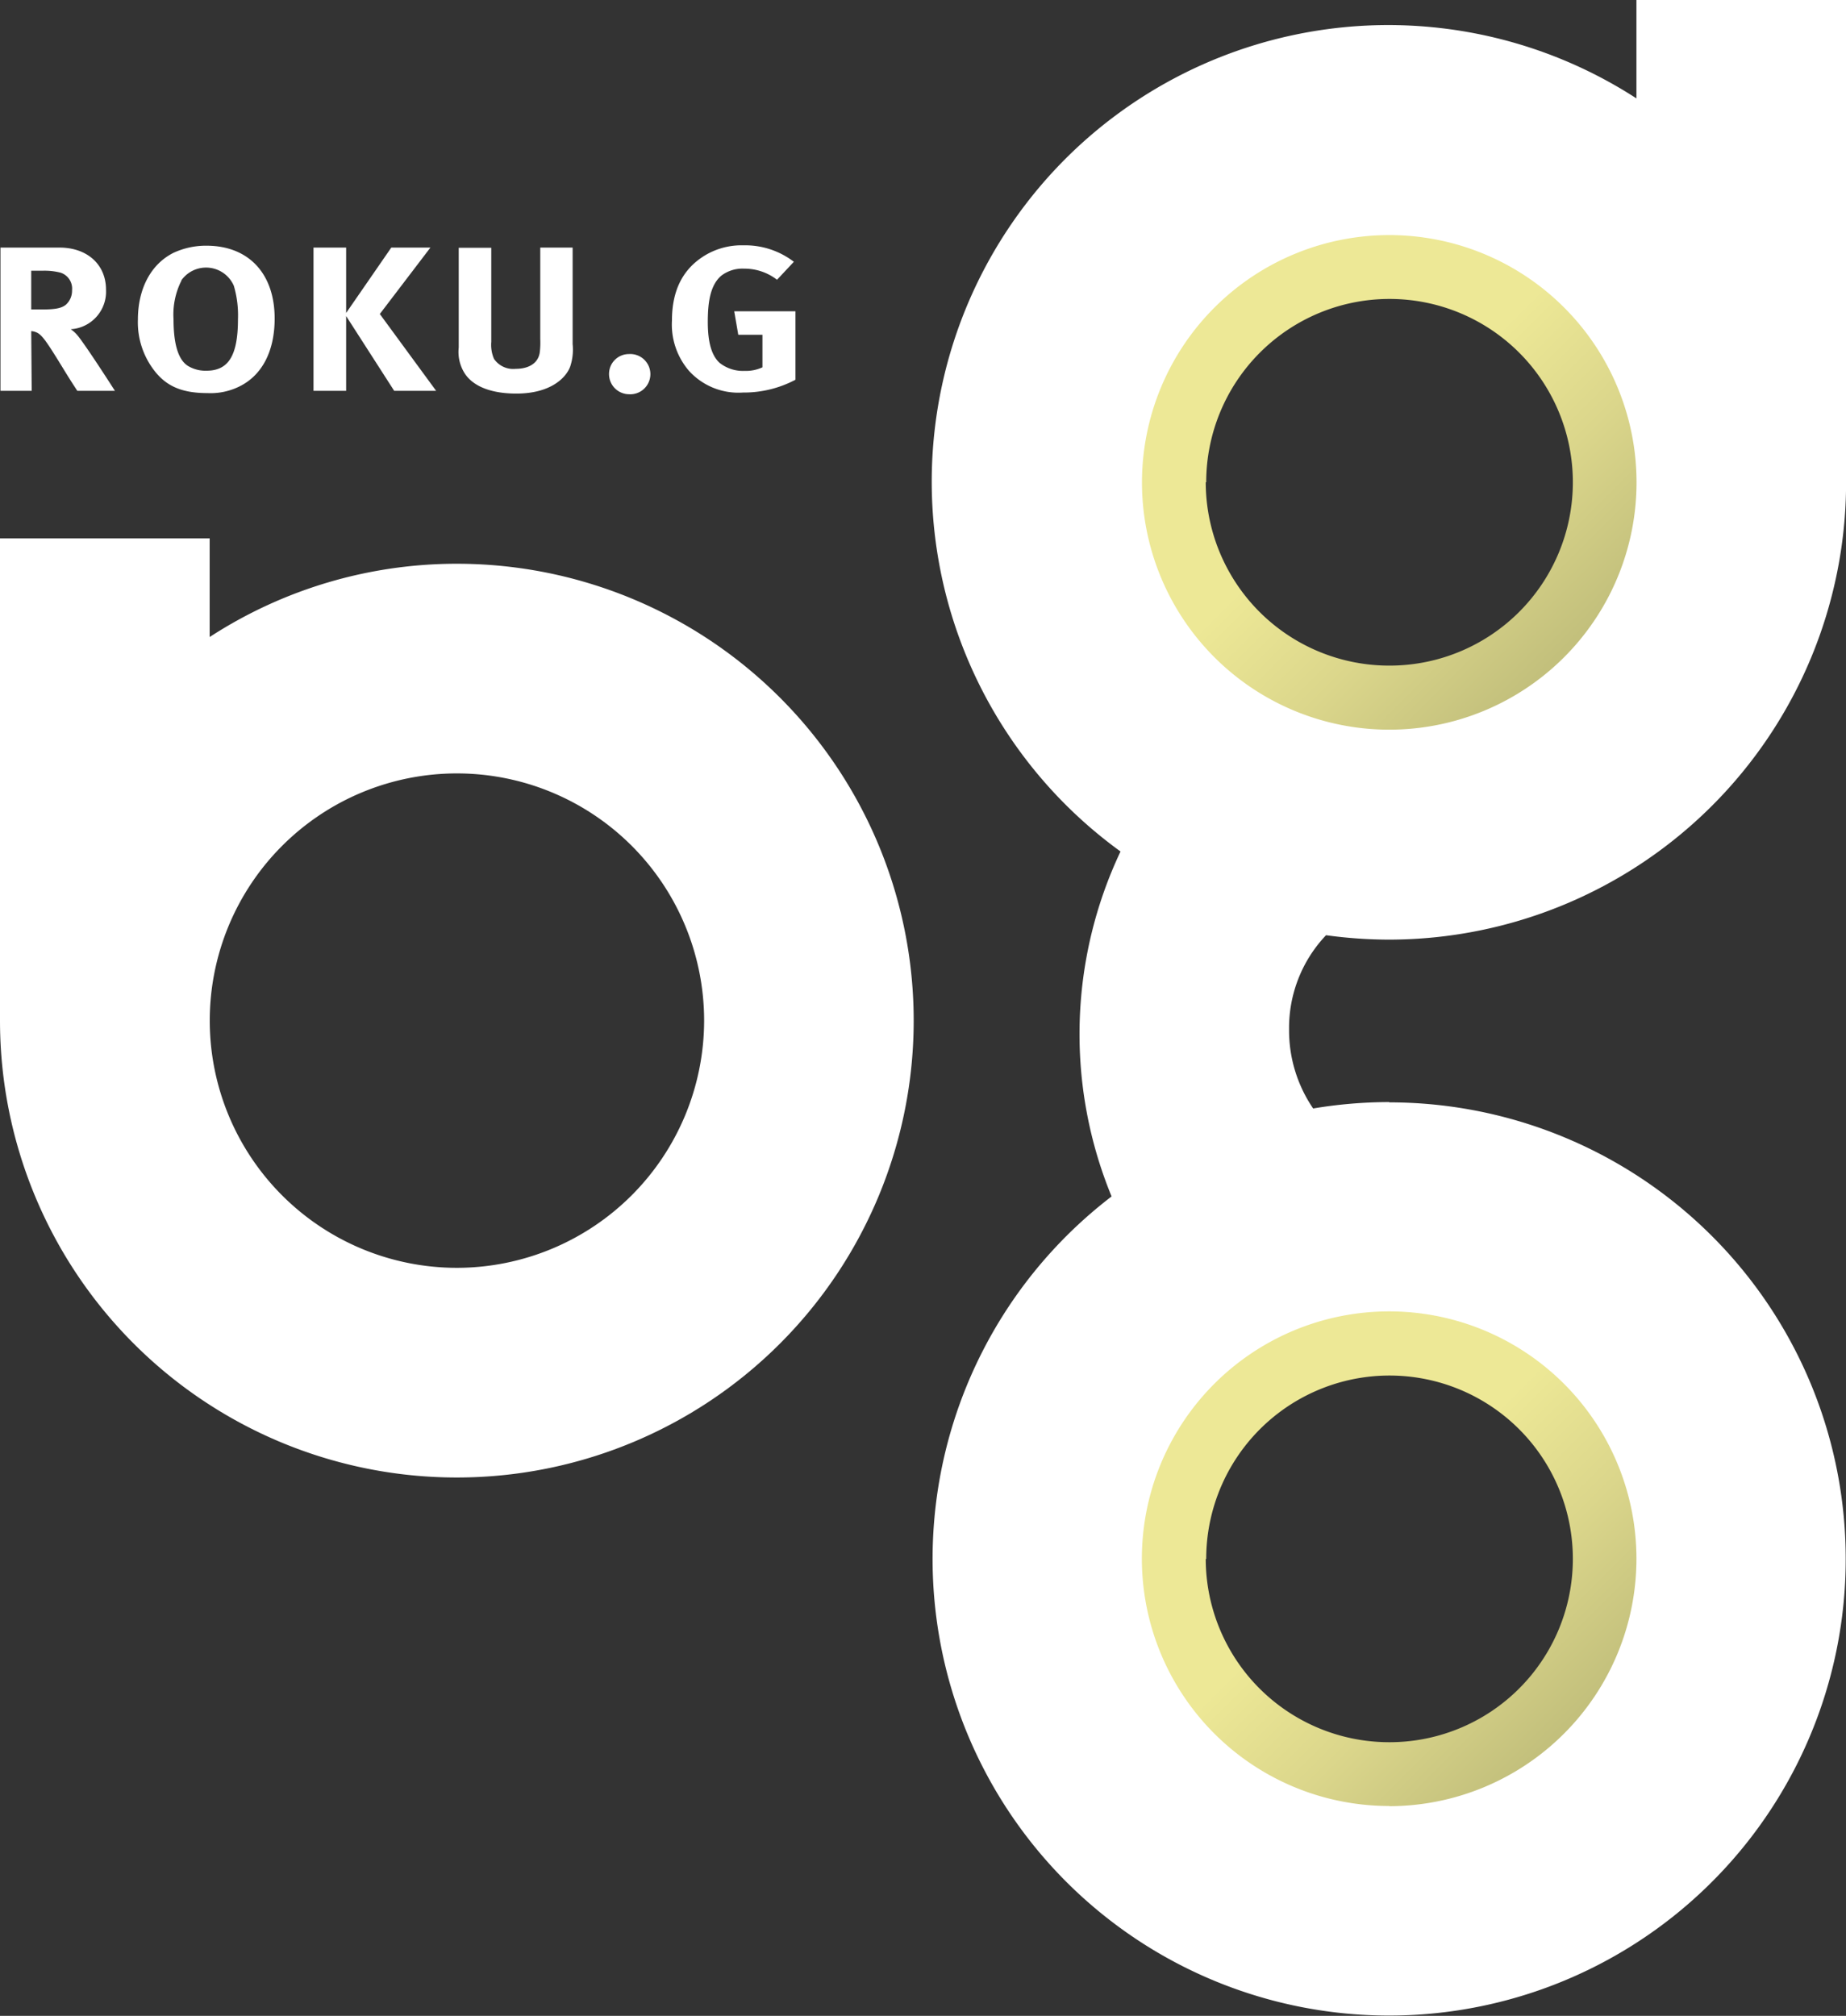
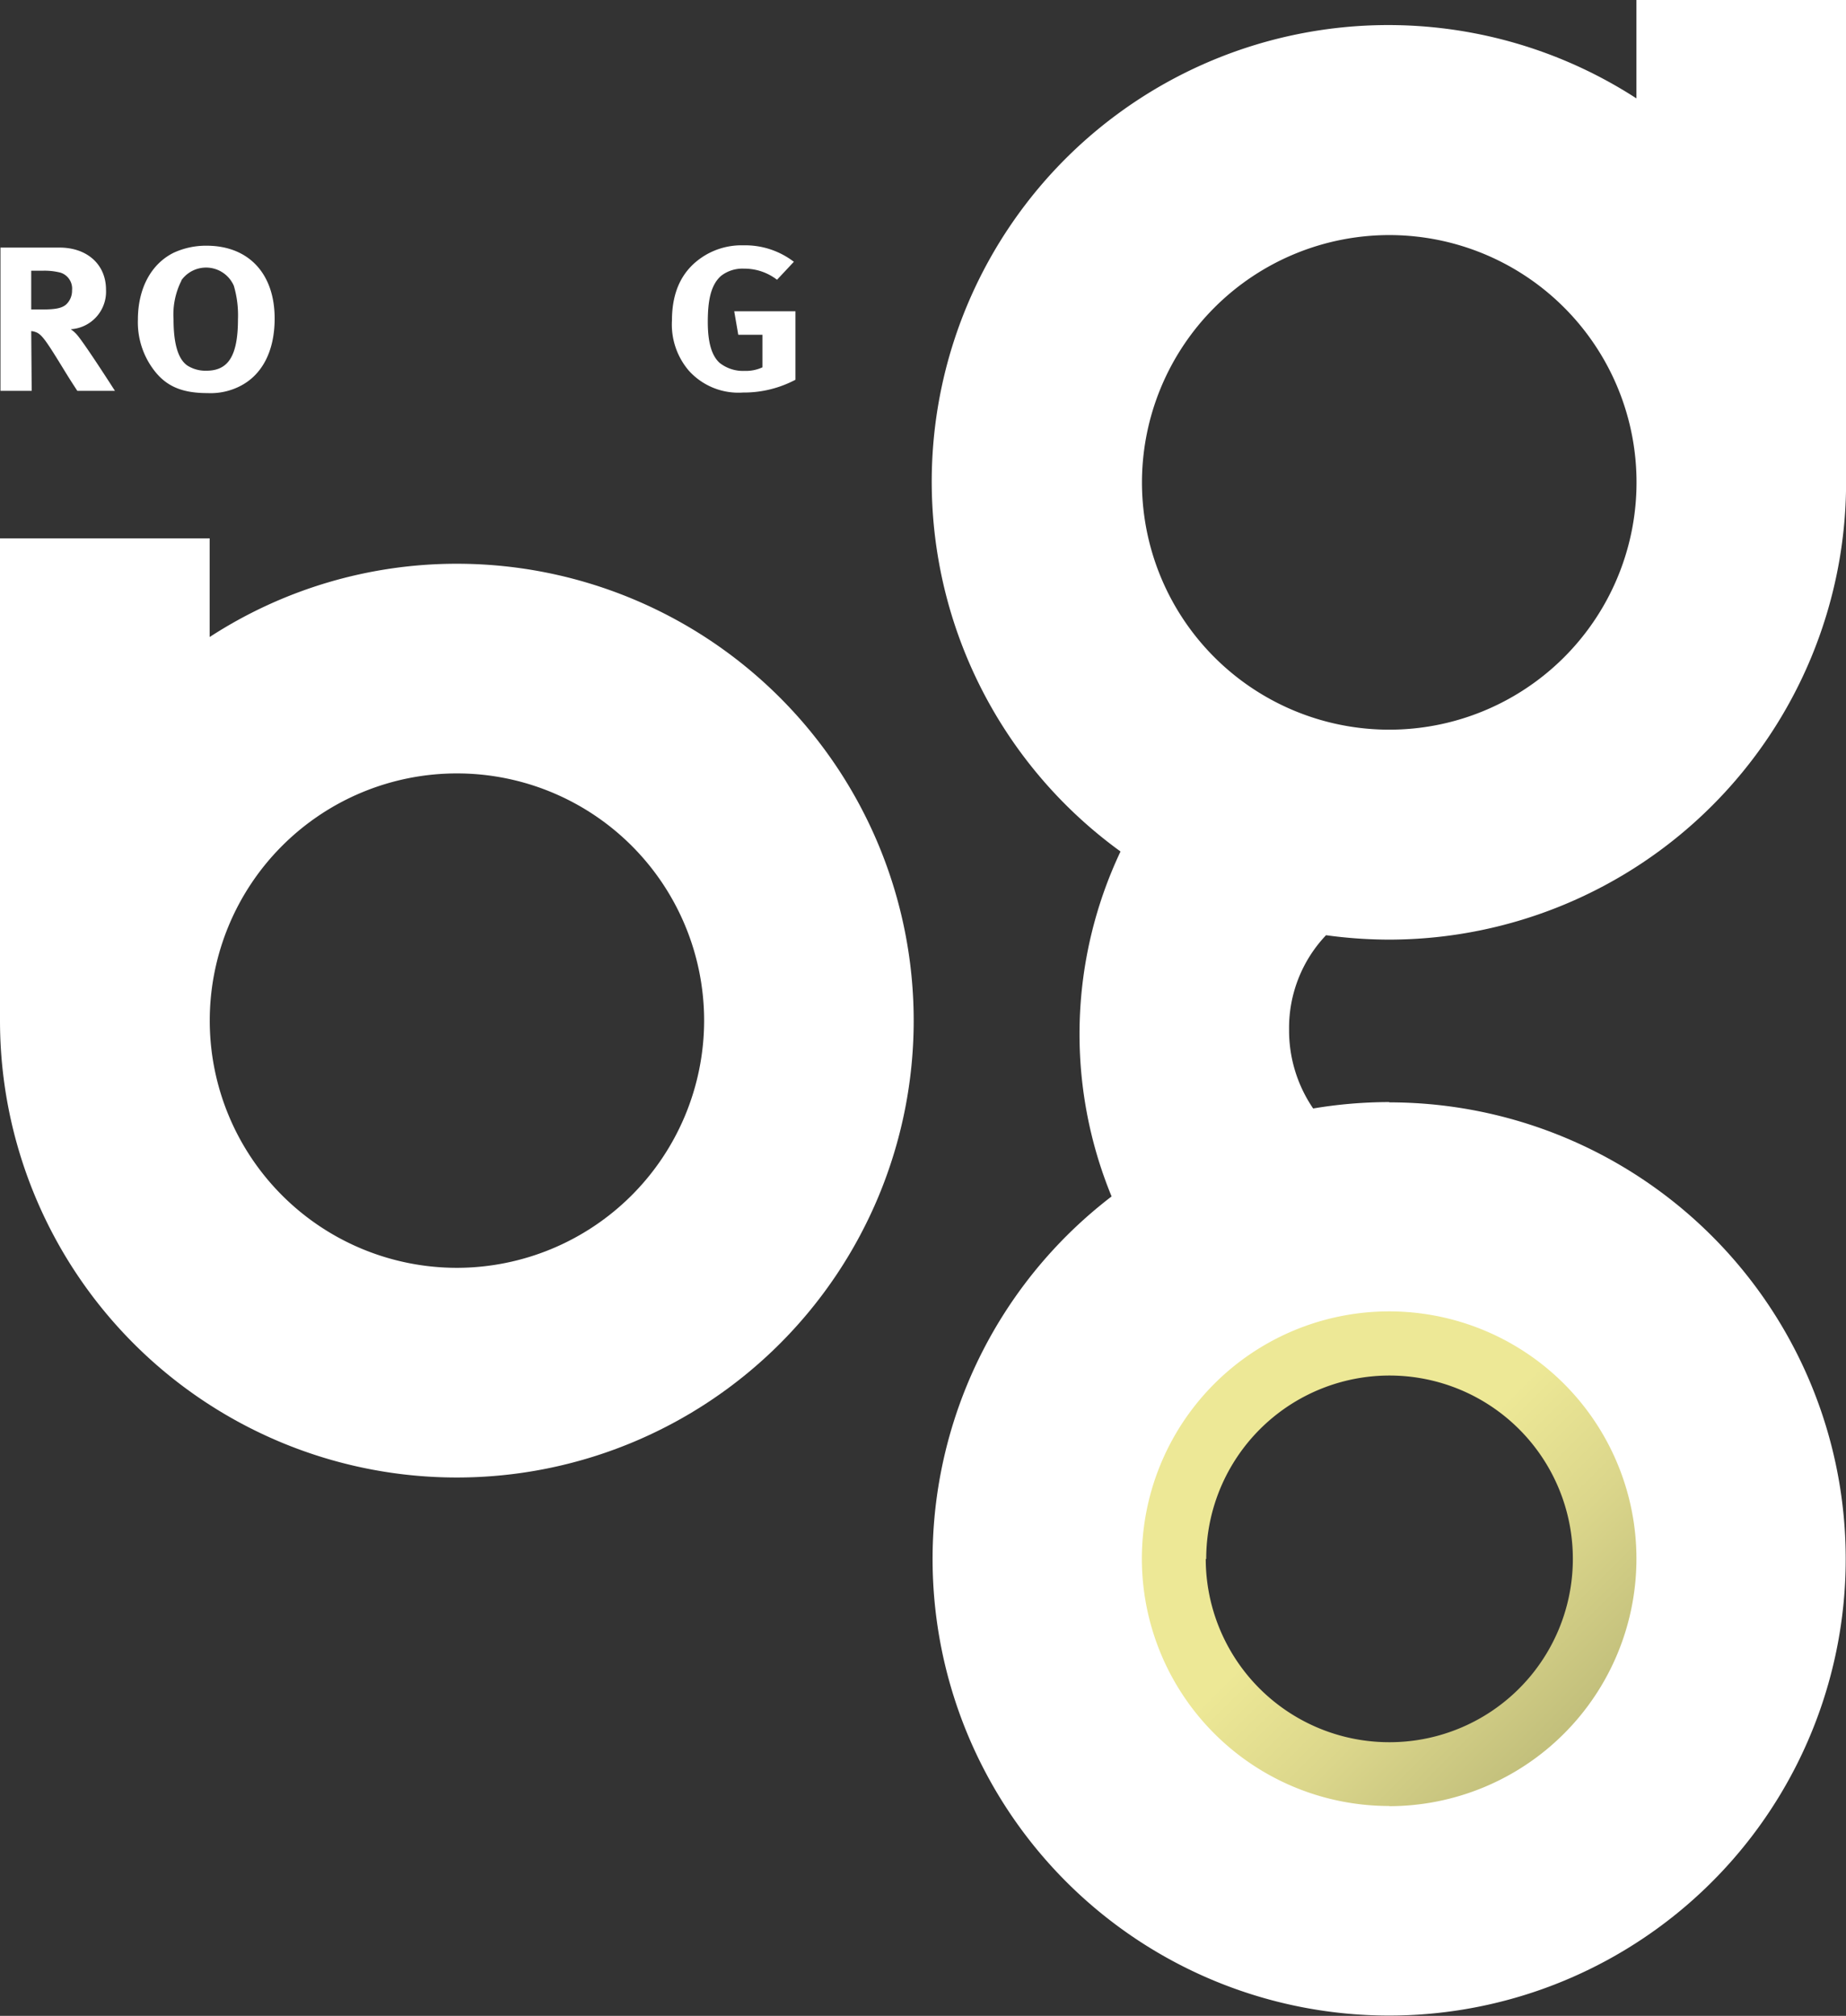
<svg xmlns="http://www.w3.org/2000/svg" xmlns:xlink="http://www.w3.org/1999/xlink" id="レイヤー_1" data-name="レイヤー 1" viewBox="0 0 196.26 214.3">
  <rect x="0" y="0" width="196.26" height="214.3" fill="#333333" stroke="none" />
  <defs>
    <style>.cls-1{fill:url(#名称未設定グラデーション_26);}.cls-2{fill:url(#名称未設定グラデーション_26-2);}.cls-3{fill:#fff;}</style>
    <linearGradient id="名称未設定グラデーション_26" x1="-783.39" y1="-618.21" x2="-803.88" y2="-597.72" gradientTransform="translate(-129.49 1455.71) rotate(90)" gradientUnits="userSpaceOnUse">
      <stop offset="0" stop-color="#c3c07c" />
      <stop offset="0.51" stop-color="#dbd68b" />
      <stop offset="1" stop-color="#ede896" />
    </linearGradient>
    <linearGradient id="名称未設定グラデーション_26-2" x1="-783.39" y1="-732.67" x2="-803.88" y2="-712.18" gradientTransform="translate(-243.95 1341.25) rotate(90)" xlink:href="#名称未設定グラデーション_26" />
  </defs>
  <path class="cls-1" d="M497.05,654.11a26.55,26.55,0,1,0-26.54,26.54A26.57,26.57,0,0,0,497.05,654.11Zm-46,0a19.49,19.49,0,1,1,19.49,19.48A19.51,19.51,0,0,1,451,654.11Z" transform="translate(-322.81 -488.38)" />
-   <path class="cls-2" d="M497.05,539.65a26.55,26.55,0,1,0-26.54,26.55A26.57,26.57,0,0,0,497.05,539.65Zm-46,0a19.49,19.49,0,1,1,19.49,19.49A19.51,19.51,0,0,1,451,539.65Z" transform="translate(-322.81 -488.38)" />
  <path class="cls-3" d="M371.38,548.31a48.2,48.2,0,0,0-26.28,7.79V545.61H322.81v51.27a48.57,48.57,0,1,0,48.57-48.57Zm0,74.85a26.28,26.28,0,1,1,26.29-26.28A26.31,26.31,0,0,1,371.38,623.16Z" transform="translate(-322.81 -488.38)" />
  <path class="cls-3" d="M470.51,605.54a49.07,49.07,0,0,0-8.09.68,14.71,14.71,0,0,1-2.56-8.42,14.3,14.3,0,0,1,3.93-10,49.67,49.67,0,0,0,6.72.47,48.63,48.63,0,0,0,48.57-48.57h0V488.38H496.79v10.46a48.54,48.54,0,0,0-54.85,80.06,45.39,45.39,0,0,0-.95,36.67,48.54,48.54,0,1,0,29.52-10Zm0-92.17a26.29,26.29,0,1,1-26.29,26.28A26.31,26.31,0,0,1,470.51,513.37Zm0,167a26.29,26.29,0,1,1,26.28-26.28A26.31,26.31,0,0,1,470.51,680.39Z" transform="translate(-322.81 -488.38)" />
  <path class="cls-3" d="M326.13,523.58a1.71,1.71,0,0,1,.54.13c.6.24,1.11,1,2.78,3.72.66,1.08.92,1.49,1.58,2.5h4s-3.08-4.82-4-5.92a3.35,3.35,0,0,0-.7-.63,4,4,0,0,0,3.75-4.21c0-2.67-2-4.47-4.94-4.47h-6.28v15.23h3.32Zm0-6.42h1.21a6.87,6.87,0,0,1,1.92.21,1.78,1.78,0,0,1,1.21,1.87,2,2,0,0,1-.65,1.53c-.46.37-1.09.51-2.55.51h-1.14Z" transform="translate(-322.81 -488.38)" />
  <path class="cls-3" d="M344.88,530.17a6.91,6.91,0,0,0,3.37-.7c2.45-1.2,3.76-3.79,3.76-7.23,0-4.78-2.77-7.74-7.25-7.74a8.2,8.2,0,0,0-3.49.75c-2.42,1.2-3.8,3.83-3.8,7.12a8.39,8.39,0,0,0,1.94,5.65C340.69,529.54,342.34,530.17,344.88,530.17Zm-2.78-12a3.22,3.22,0,0,1,5.57.59,11.08,11.08,0,0,1,.44,3.53c0,3.88-1,5.5-3.35,5.5a3.6,3.6,0,0,1-2-.53c-1-.66-1.5-2.3-1.5-4.93A8,8,0,0,1,342.1,518.21Z" transform="translate(-322.81 -488.38)" />
-   <polygon class="cls-3" points="36.8 33.6 41.91 41.55 46.37 41.55 40.38 33.38 45.76 26.32 41.6 26.32 36.8 33.27 36.8 26.32 33.33 26.32 33.33 41.55 36.8 41.55 36.8 33.6" />
-   <path class="cls-3" d="M377.71,530.22c3.63,0,5.28-1.67,5.72-2.87a5.71,5.71,0,0,0,.26-2.39V514.7h-3.44v9.75a8.51,8.51,0,0,1-.05,1.36c-.14,1.12-1.09,1.78-2.57,1.78a2.47,2.47,0,0,1-2.3-1.06,3.76,3.76,0,0,1-.29-1.81v-10h-3.46v10.61a4.24,4.24,0,0,0,.72,2.87C373.25,529.52,375.14,530.22,377.71,530.22Z" transform="translate(-322.81 -488.38)" />
-   <path class="cls-3" d="M389.67,530.29a2.14,2.14,0,1,0,0-4.27,2.11,2.11,0,0,0-2.11,2.11A2.14,2.14,0,0,0,389.67,530.29Z" transform="translate(-322.81 -488.38)" />
  <path class="cls-3" d="M401.79,530.11a11.73,11.73,0,0,0,5.59-1.36v-7.28h-6.51l.43,2.5h2.57v3.46a4.23,4.23,0,0,1-1.91.38,4,4,0,0,1-2.65-.86c-.84-.77-1.25-2.17-1.25-4.34s.28-3.92,1.42-4.91a3.7,3.7,0,0,1,2.43-.76,5.67,5.67,0,0,1,3.51,1.18l1.79-1.91a8.51,8.51,0,0,0-5.35-1.75,7.56,7.56,0,0,0-4.1,1.07c-2.35,1.43-3.51,3.71-3.51,6.93a7.54,7.54,0,0,0,1.79,5.32A7.09,7.09,0,0,0,401.79,530.11Z" transform="translate(-322.81 -488.38)" />
</svg>